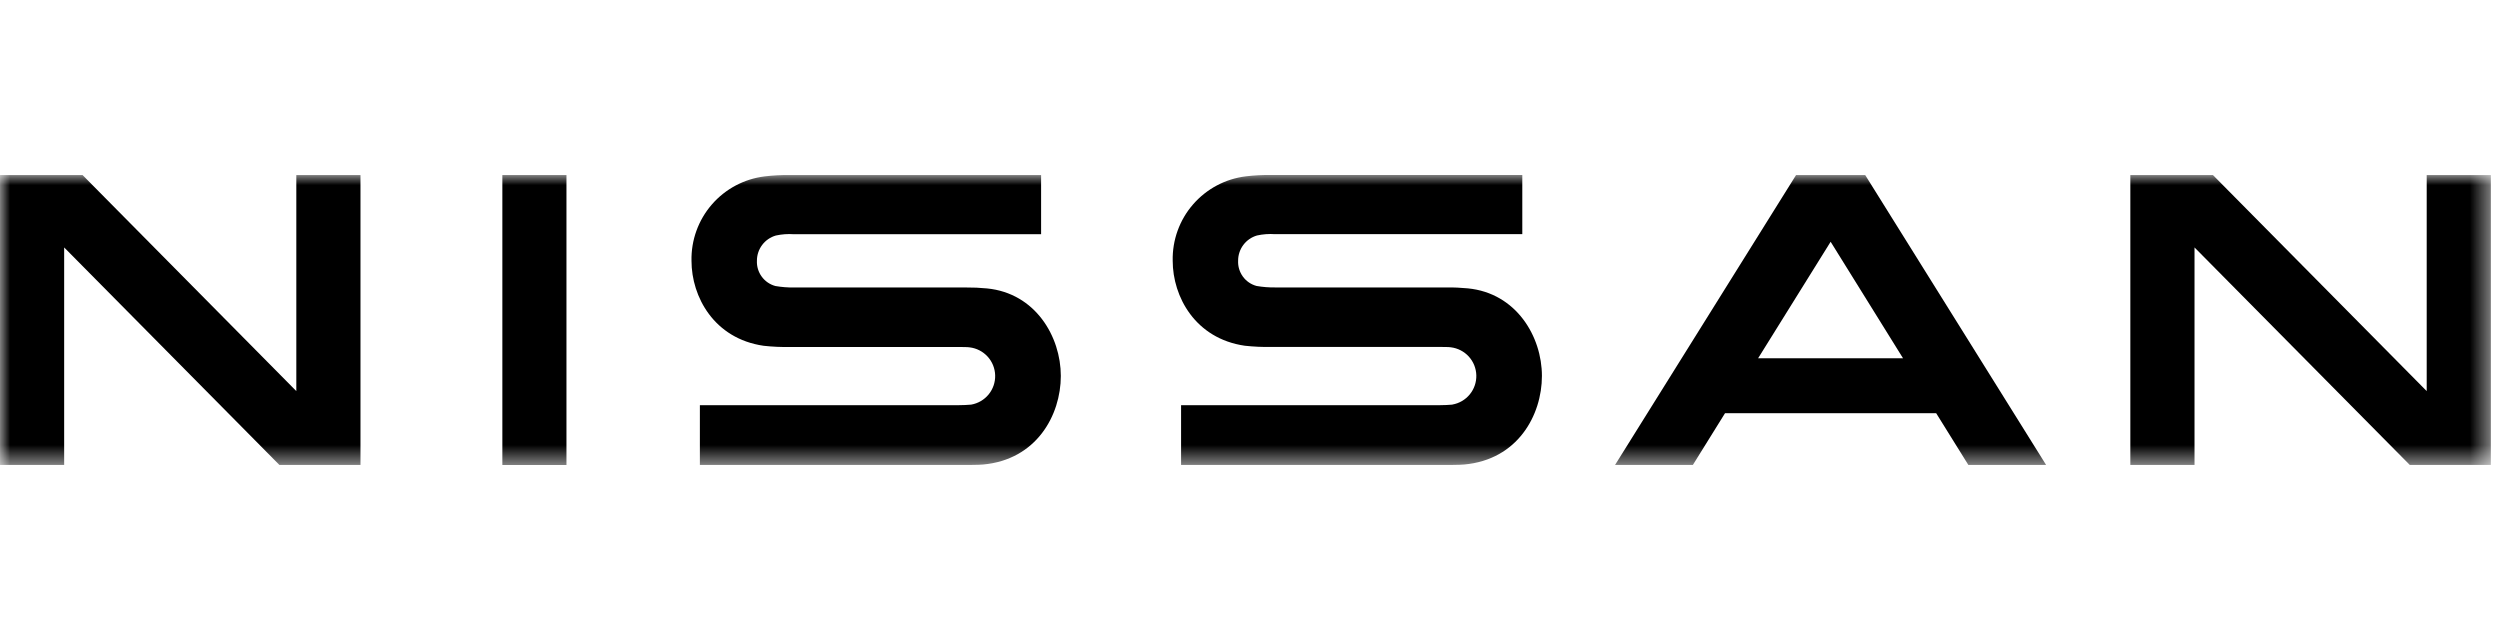
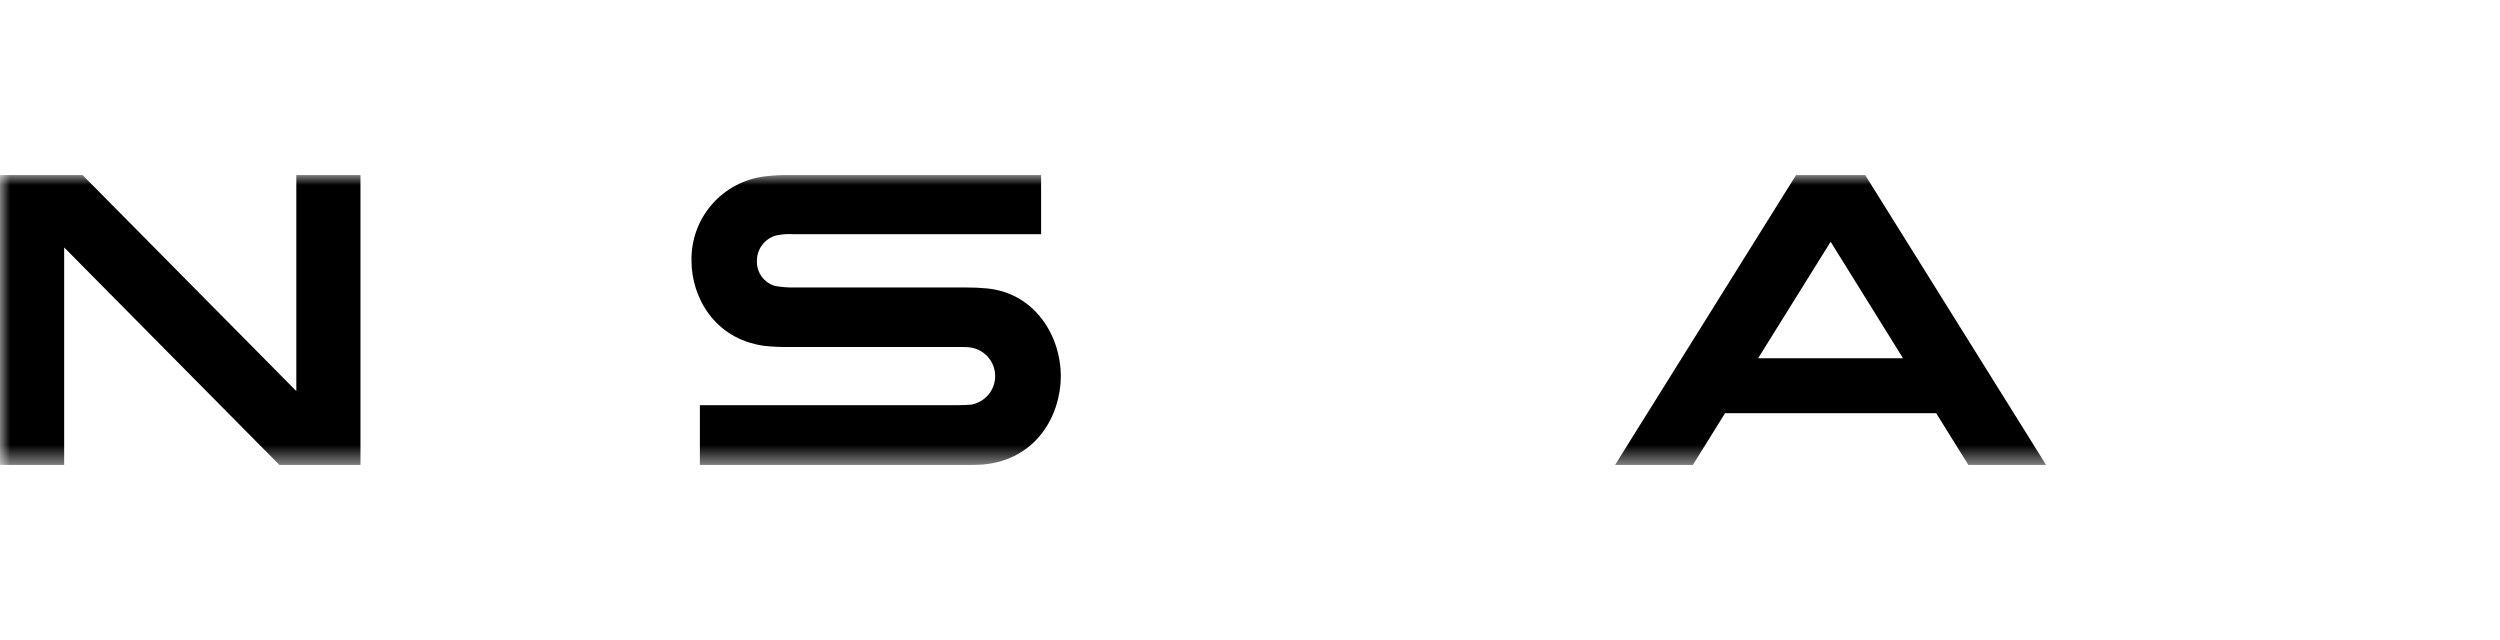
<svg xmlns="http://www.w3.org/2000/svg" xmlns:xlink="http://www.w3.org/1999/xlink" width="125px" height="32px" viewBox="0 0 125 32" version="1.1">
  <title>07-Nissan</title>
  <defs>
    <polygon id="path-1" points="0 0 124.543 0 124.543 14.5 0 14.5" />
  </defs>
  <g id="07-Nissan" stroke="none" stroke-width="1" fill="none" fill-rule="evenodd">
    <g id="Group-8" transform="translate(0, 8.75)">
      <mask id="mask-2" fill="white">
        <use xlink:href="#path-1" />
      </mask>
      <g id="Clip-2" />
-       <polygon id="Fill-1" fill="#000000" mask="url(#mask-2)" points="25.118 14.5 28.323 14.5 28.323 0.003 25.118 0.003" />
      <polygon id="Fill-3" fill="#000000" mask="url(#mask-2)" points="18.024 14.497 18.024 0.004 14.816 0.004 14.816 10.805 4.129 0.004 -0 0.004 -0 14.497 3.208 14.497 3.208 3.622 13.97 14.497" />
      <path d="M95.151,9.162 L87.906,9.162 L91.532,3.338 L95.151,9.162 Z M89.803,0.003 L80.752,14.498 L84.643,14.498 L86.252,11.909 L96.808,11.909 L98.418,14.498 L102.306,14.498 L93.26,0.003 L89.803,0.003 Z" id="Fill-4" fill="#000000" mask="url(#mask-2)" />
-       <path d="M72.619,11.481 C72.527,11.496 72.119,11.51 71.957,11.51 L59.054,11.51 L59.054,14.498 L72.159,14.498 C72.268,14.498 73.022,14.498 73.205,14.476 C75.88,14.239 77.096,12.011 77.096,10.047 C77.096,8.081 75.819,5.906 73.393,5.668 C73.046,5.635 72.696,5.618 72.347,5.622 L63.78,5.622 C63.46,5.627 63.142,5.603 62.827,5.548 C62.553,5.474 62.311,5.309 62.144,5.079 C61.976,4.848 61.893,4.569 61.906,4.284 C61.905,4 61.997,3.723 62.167,3.496 C62.337,3.268 62.578,3.103 62.85,3.024 C63.145,2.959 63.447,2.937 63.748,2.958 L76.115,2.958 L76.115,0.001 L63.554,0.001 C63.135,-0.007 62.715,0.016 62.298,0.066 C61.273,0.189 60.329,0.691 59.651,1.472 C58.974,2.251 58.612,3.256 58.635,4.29 C58.635,6.085 59.763,8.179 62.241,8.537 C62.688,8.586 63.139,8.606 63.589,8.597 L71.936,8.597 C72.093,8.597 72.46,8.597 72.54,8.615 C72.885,8.656 73.205,8.821 73.439,9.077 C73.673,9.334 73.807,9.667 73.816,10.014 C73.825,10.361 73.709,10.7 73.489,10.969 C73.269,11.238 72.959,11.419 72.617,11.478" id="Fill-5" fill="#000000" mask="url(#mask-2)" />
      <path d="M48.561,11.481 C48.467,11.496 48.059,11.51 47.899,11.51 L34.994,11.51 L34.994,14.498 L48.101,14.498 C48.208,14.498 48.964,14.498 49.147,14.477 C51.822,14.239 53.041,12.011 53.041,10.047 C53.041,8.081 51.772,5.908 49.349,5.671 C49.001,5.637 48.651,5.621 48.302,5.624 L39.722,5.624 C39.402,5.63 39.084,5.605 38.769,5.551 C38.495,5.477 38.253,5.311 38.086,5.081 C37.918,4.852 37.833,4.571 37.846,4.287 C37.845,4.003 37.937,3.725 38.108,3.498 C38.278,3.27 38.52,3.105 38.793,3.026 C39.087,2.962 39.389,2.939 39.691,2.961 L52.055,2.961 L52.055,0.003 L39.494,0.003 C39.074,-0.003 38.655,0.018 38.238,0.069 C37.213,0.193 36.269,0.694 35.593,1.474 C34.915,2.255 34.553,3.26 34.575,4.293 C34.575,6.087 35.703,8.181 38.181,8.539 C38.629,8.589 39.08,8.608 39.531,8.6 L47.876,8.6 C48.035,8.6 48.399,8.6 48.482,8.618 C48.828,8.659 49.146,8.823 49.381,9.08 C49.615,9.336 49.749,9.669 49.758,10.016 C49.768,10.364 49.651,10.703 49.431,10.972 C49.211,11.241 48.901,11.421 48.559,11.481" id="Fill-6" fill="#000000" mask="url(#mask-2)" />
-       <polygon id="Fill-7" fill="#000000" mask="url(#mask-2)" points="124.543 14.497 124.543 0.004 121.335 0.004 121.335 10.805 110.648 0.004 106.517 0.004 106.517 14.497 109.726 14.497 109.726 3.622 120.489 14.497" />
    </g>
  </g>
</svg>